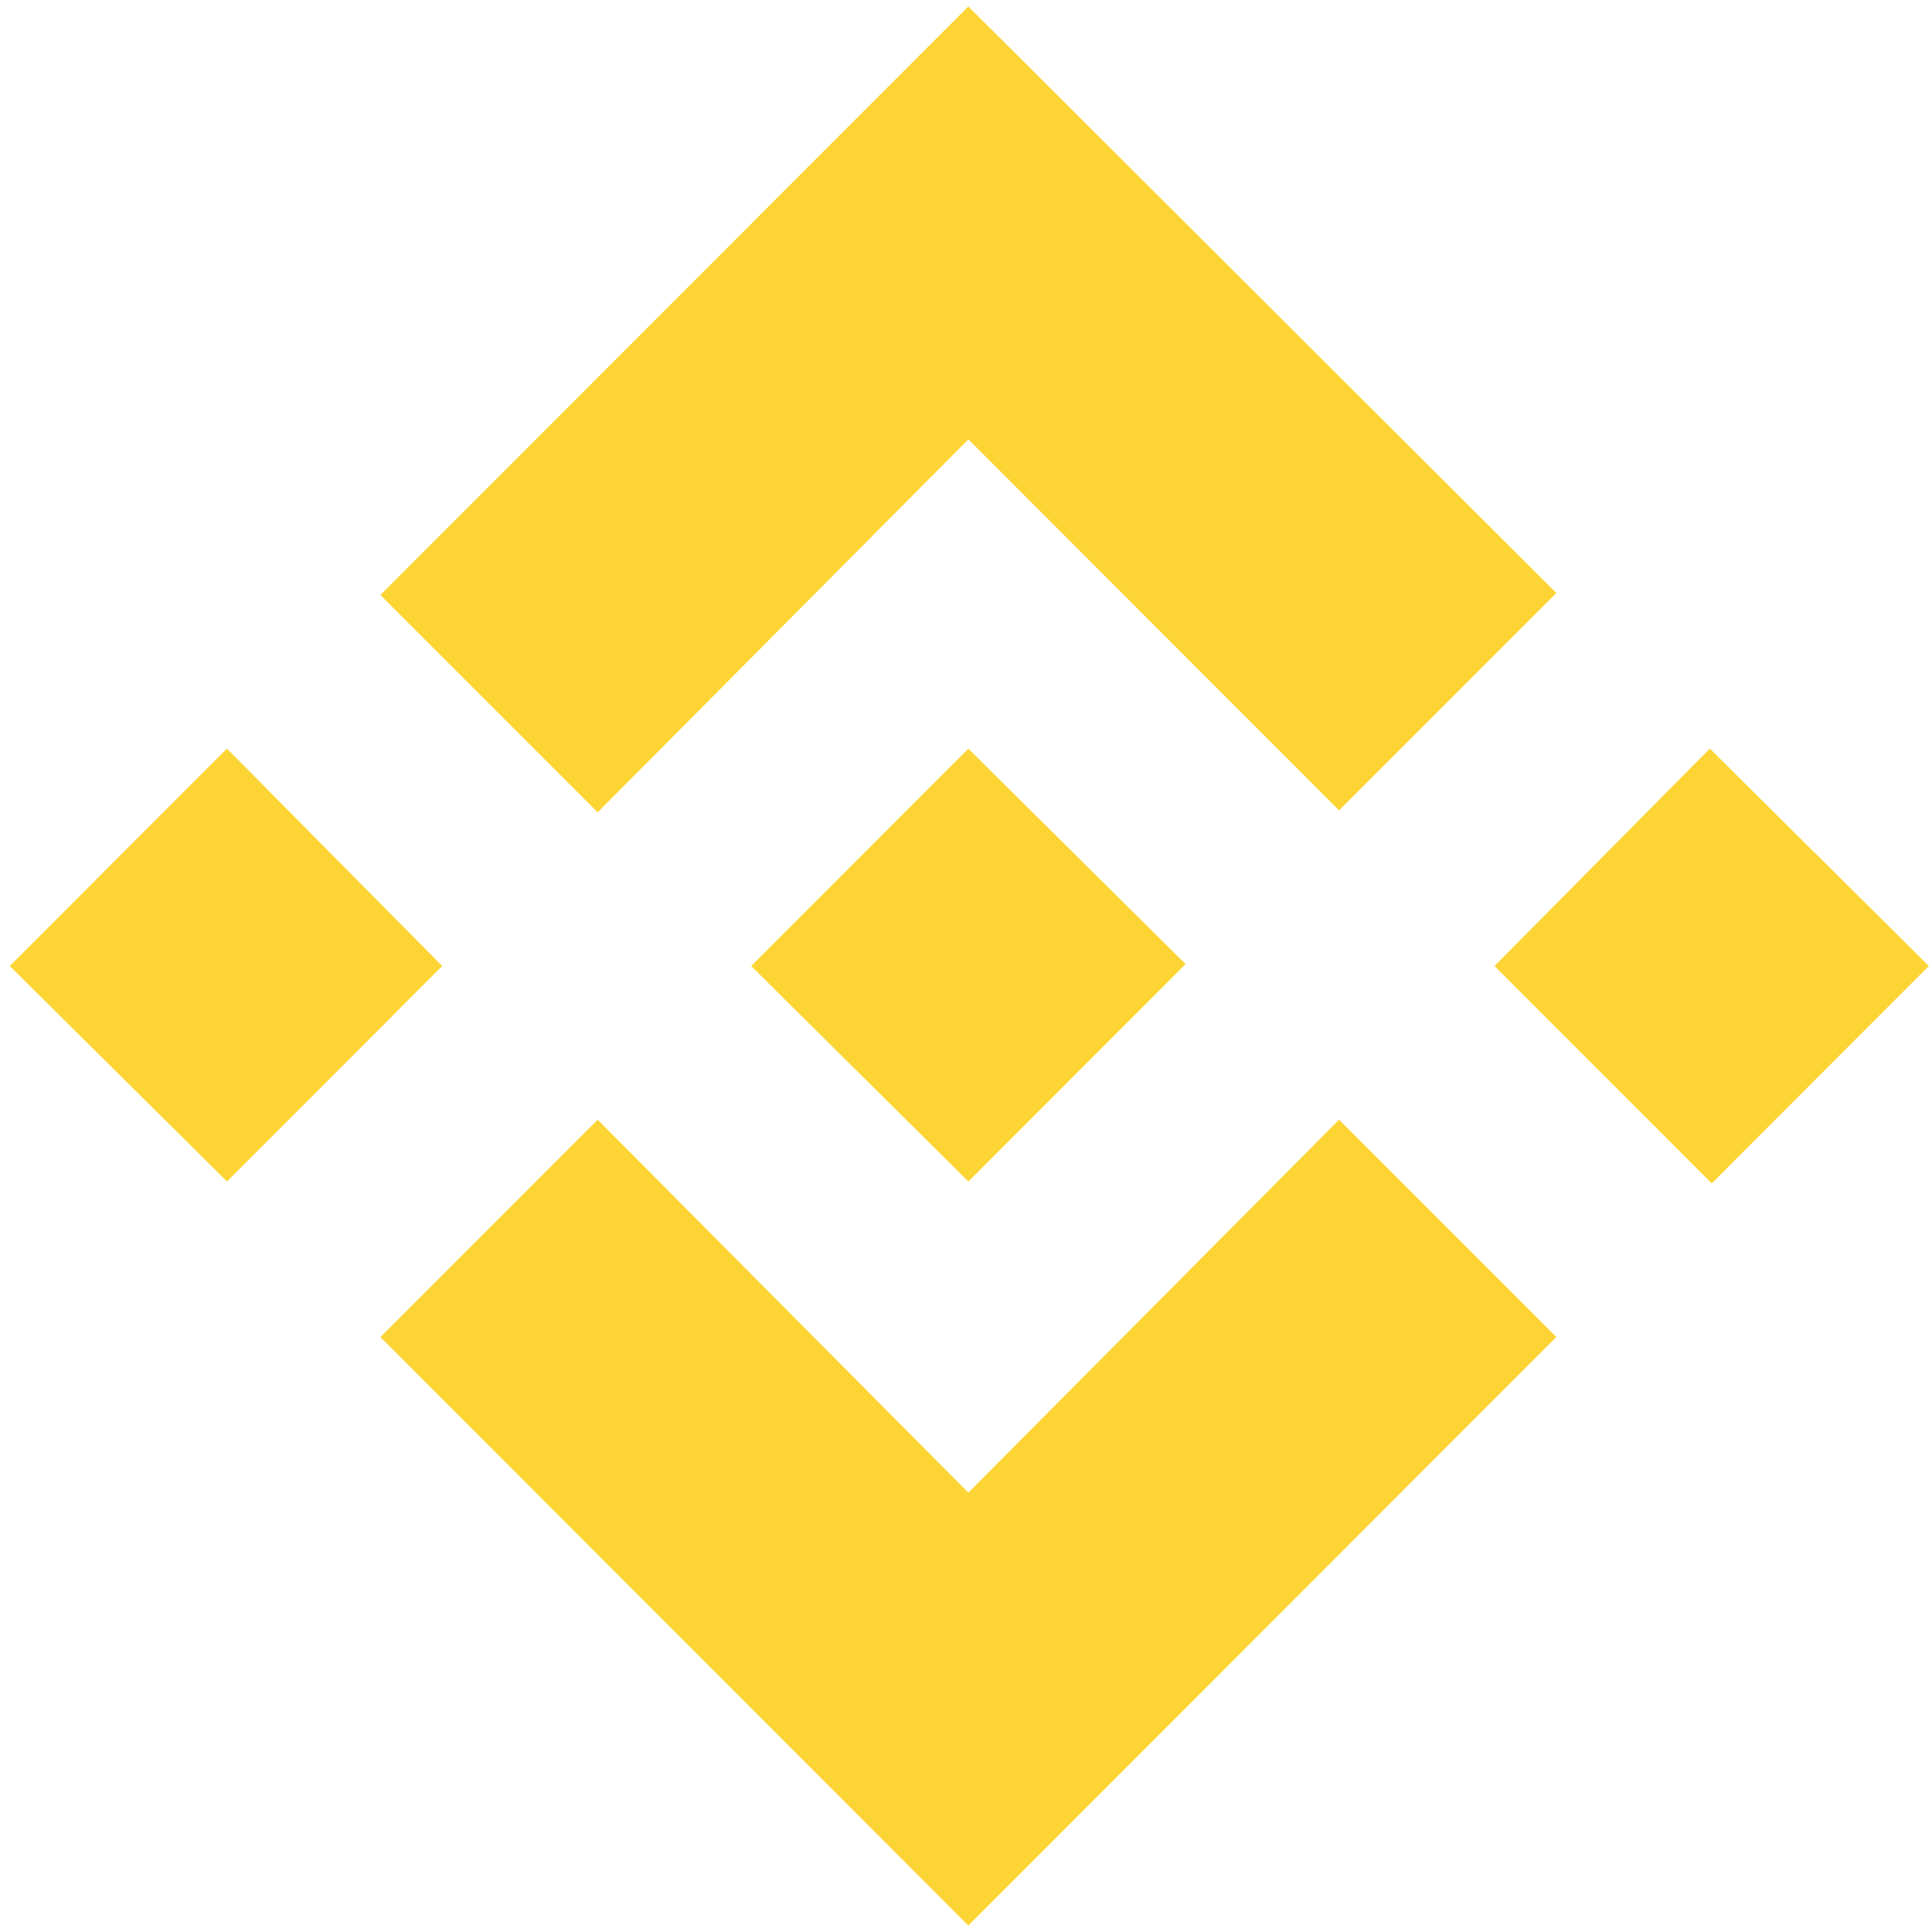
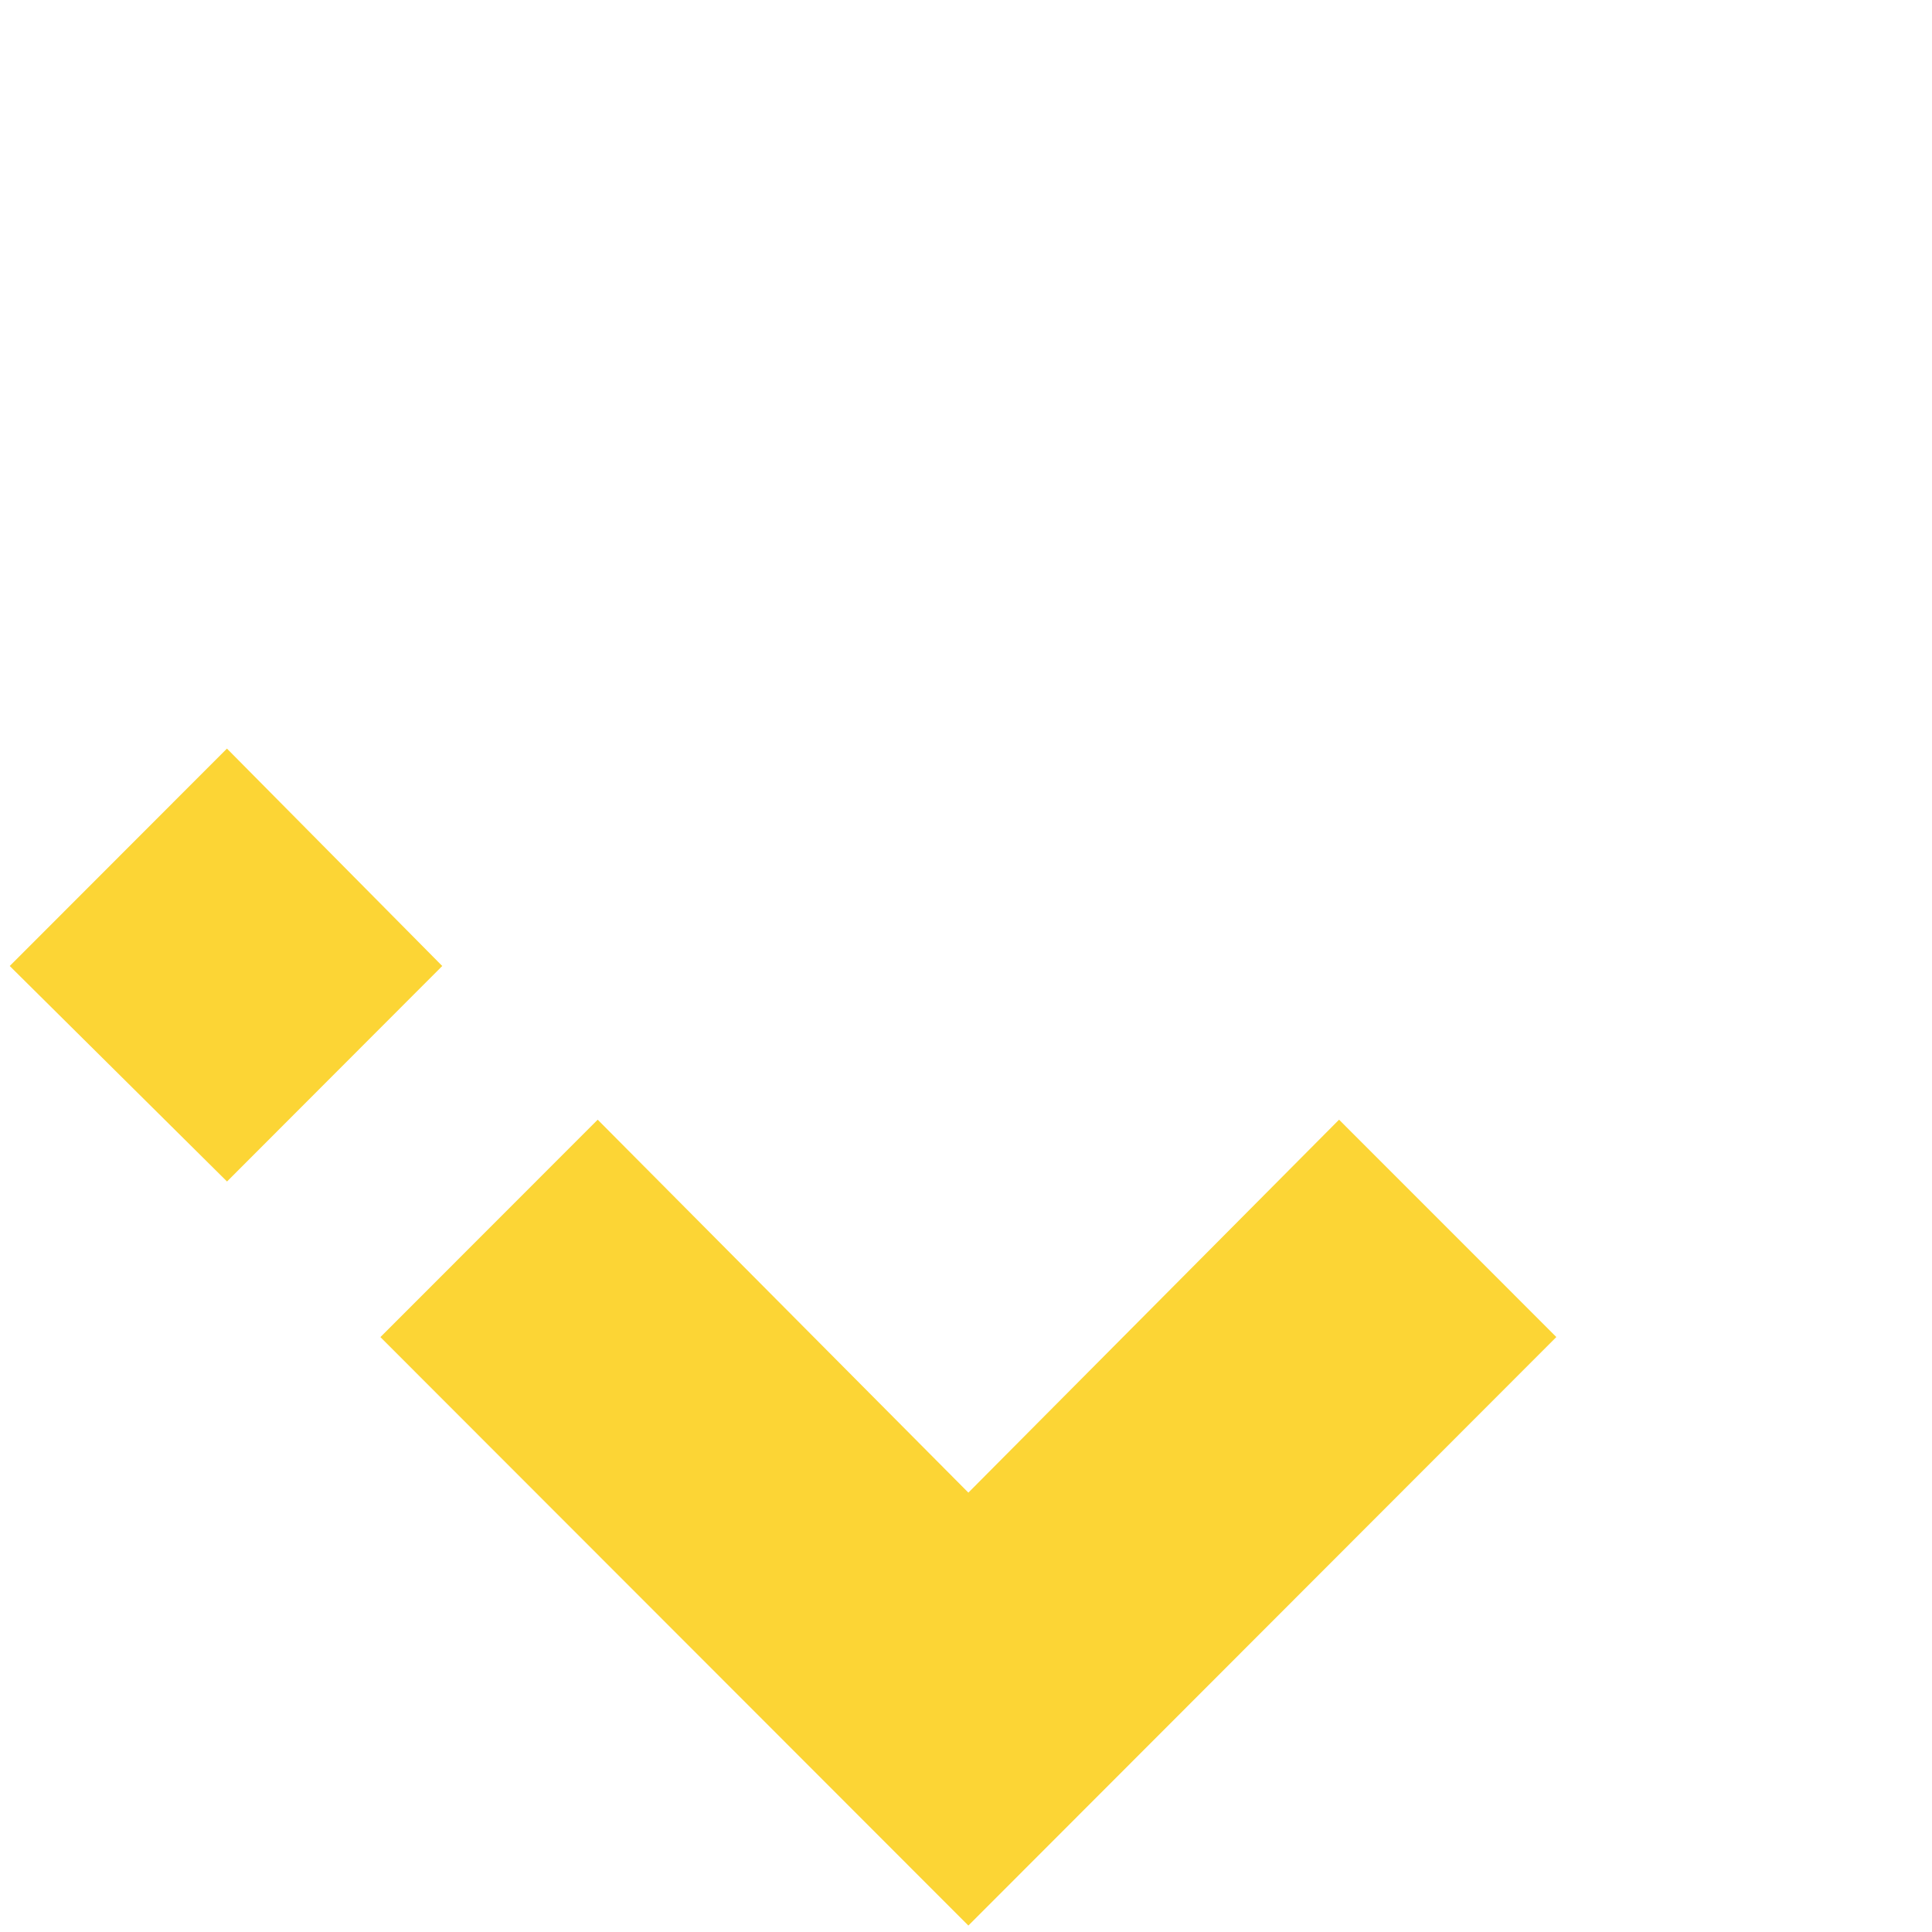
<svg xmlns="http://www.w3.org/2000/svg" width="150" height="150" viewBox="0 0 150 150" fill="none">
  <path d="M17.626 91.731L34.336 75L17.62 58.12L0.756 75L17.626 91.731Z" fill="#FCD535" />
-   <path d="M103.964 62.919L75.184 34.112L46.405 63.068L29.535 46.193L75.184 0.5L120.834 46.044L103.964 62.919Z" fill="#FCD535" />
-   <path d="M116.033 75L132.749 58.12L149.756 75L132.898 91.88L116.033 75Z" fill="#FCD535" />
  <path d="M46.405 86.932L75.184 115.888L103.964 86.932L120.834 103.807L75.184 149.5L29.535 103.813L46.405 86.932Z" fill="#FCD535" />
-   <path d="M92.049 74.851L75.184 91.738V91.731L58.32 75L75.184 58.126L92.049 74.851Z" fill="#FCD535" />
</svg>